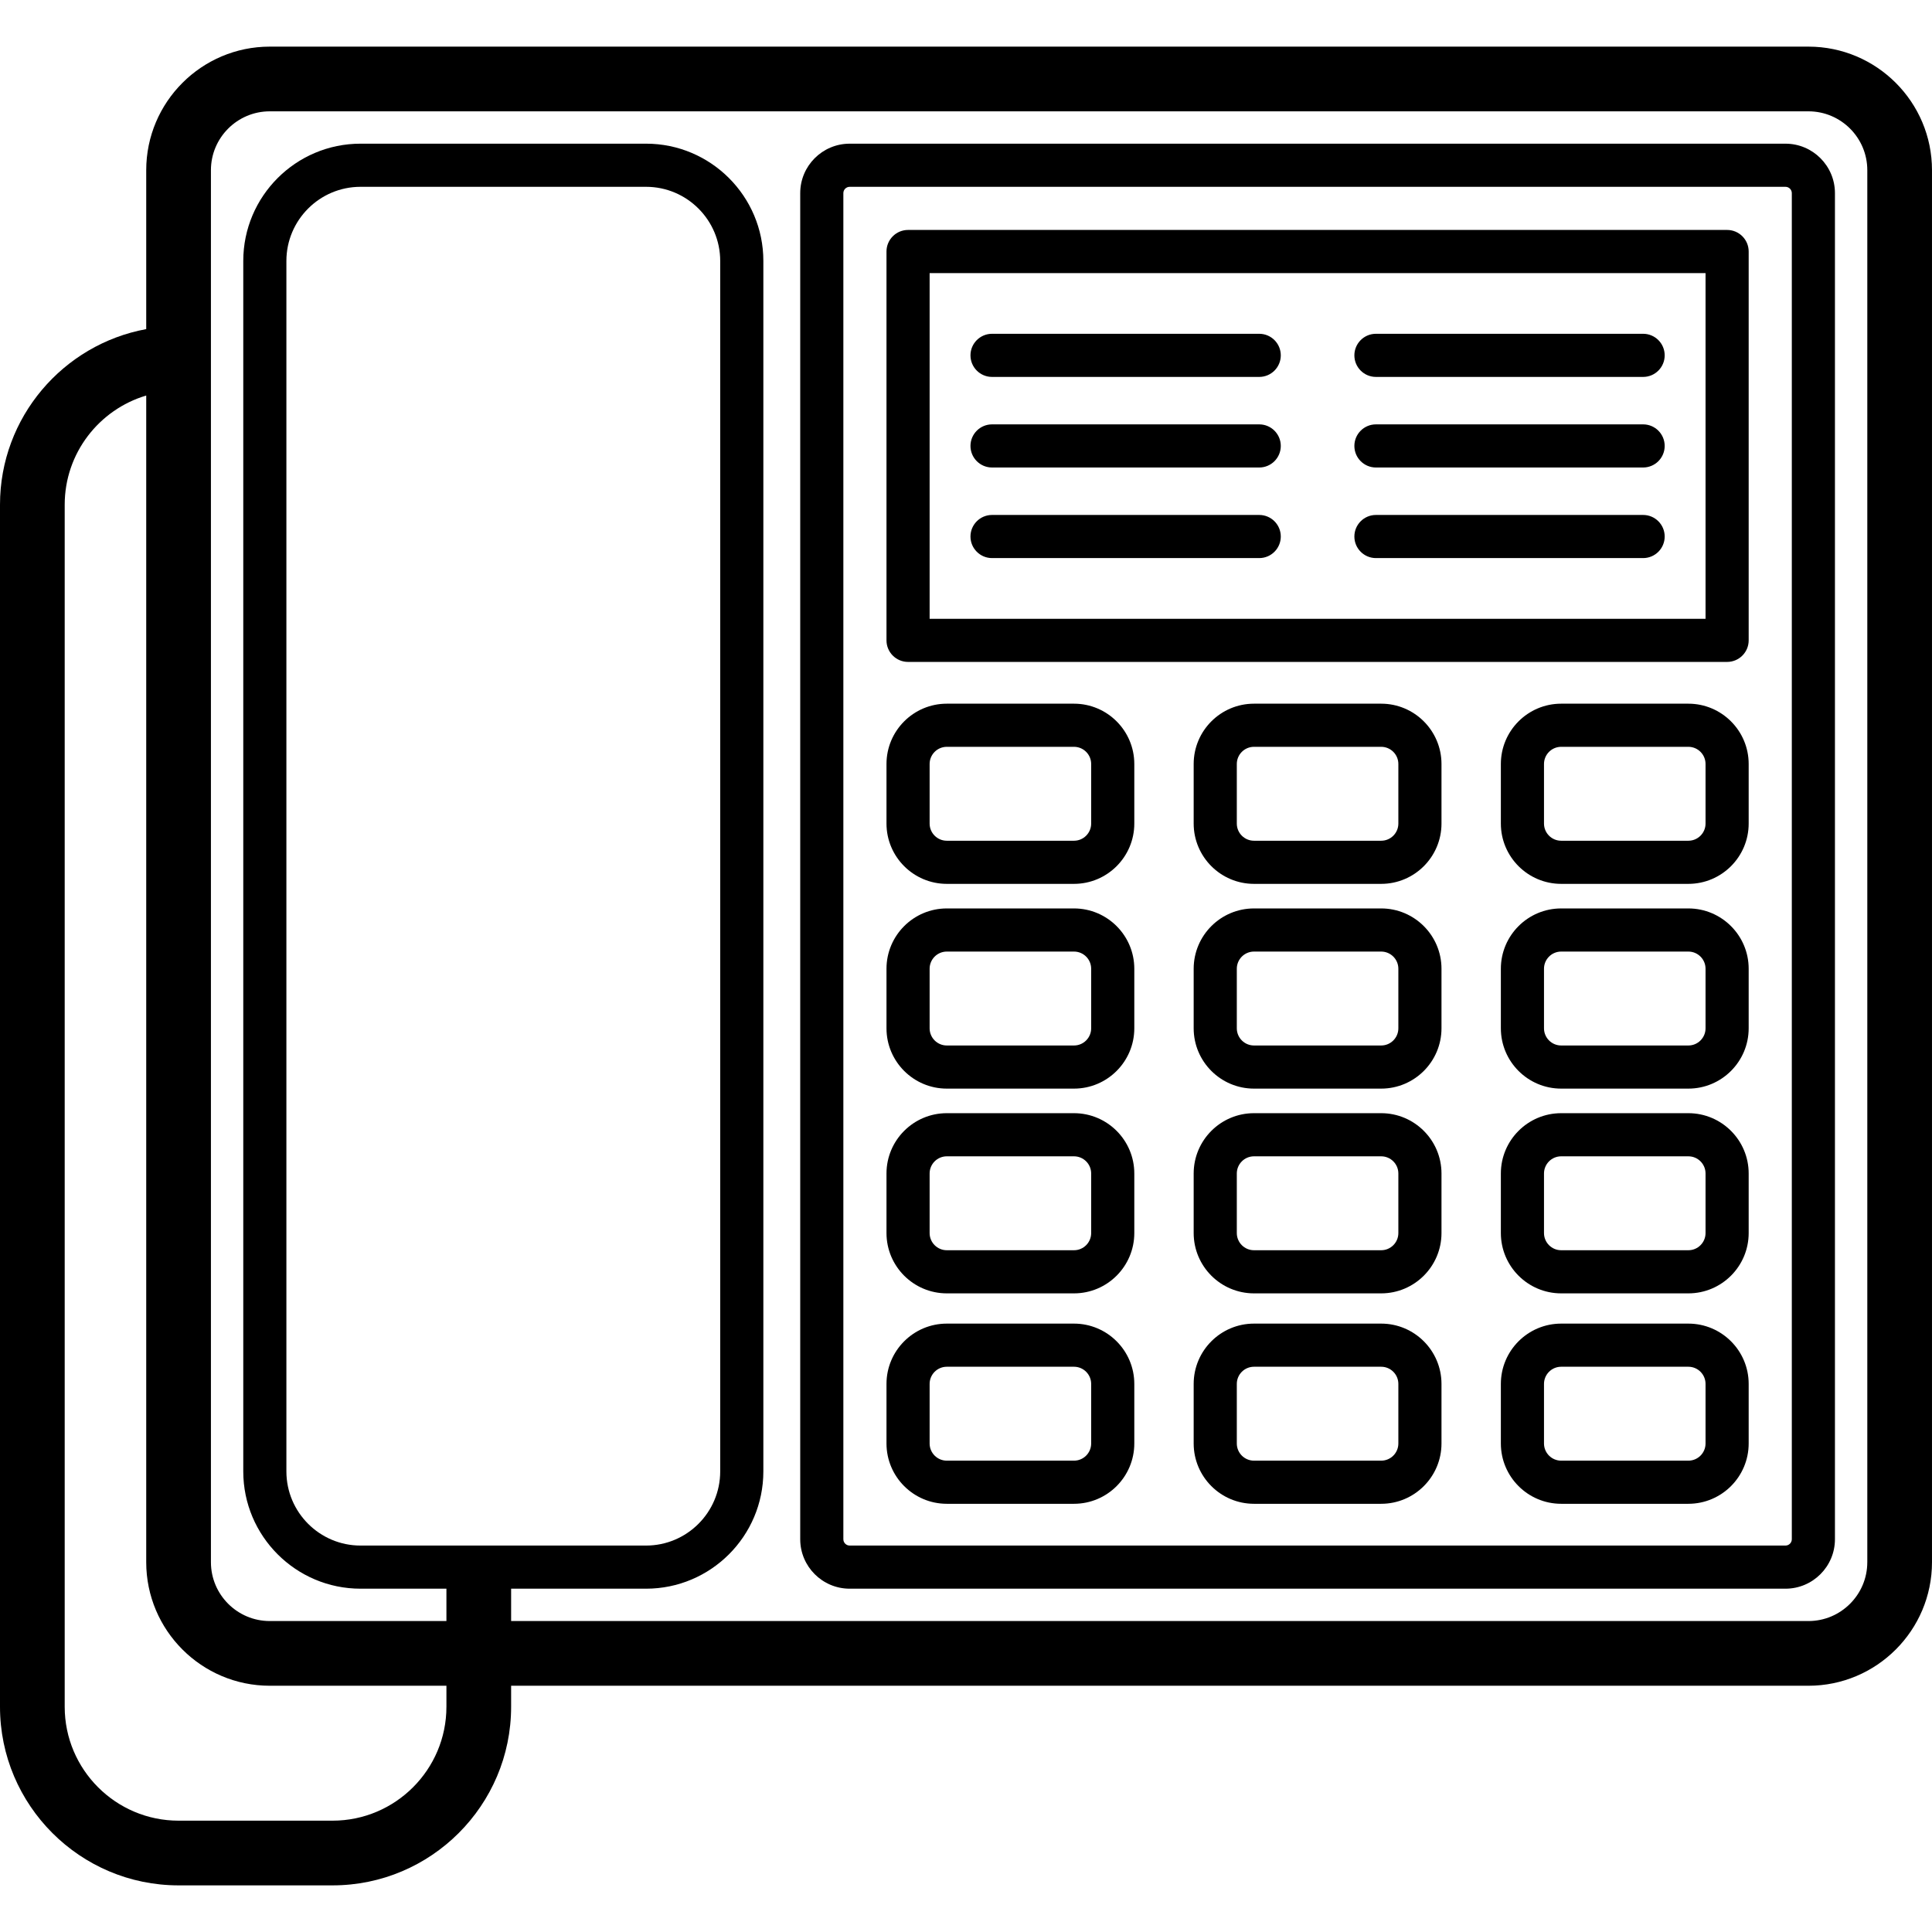
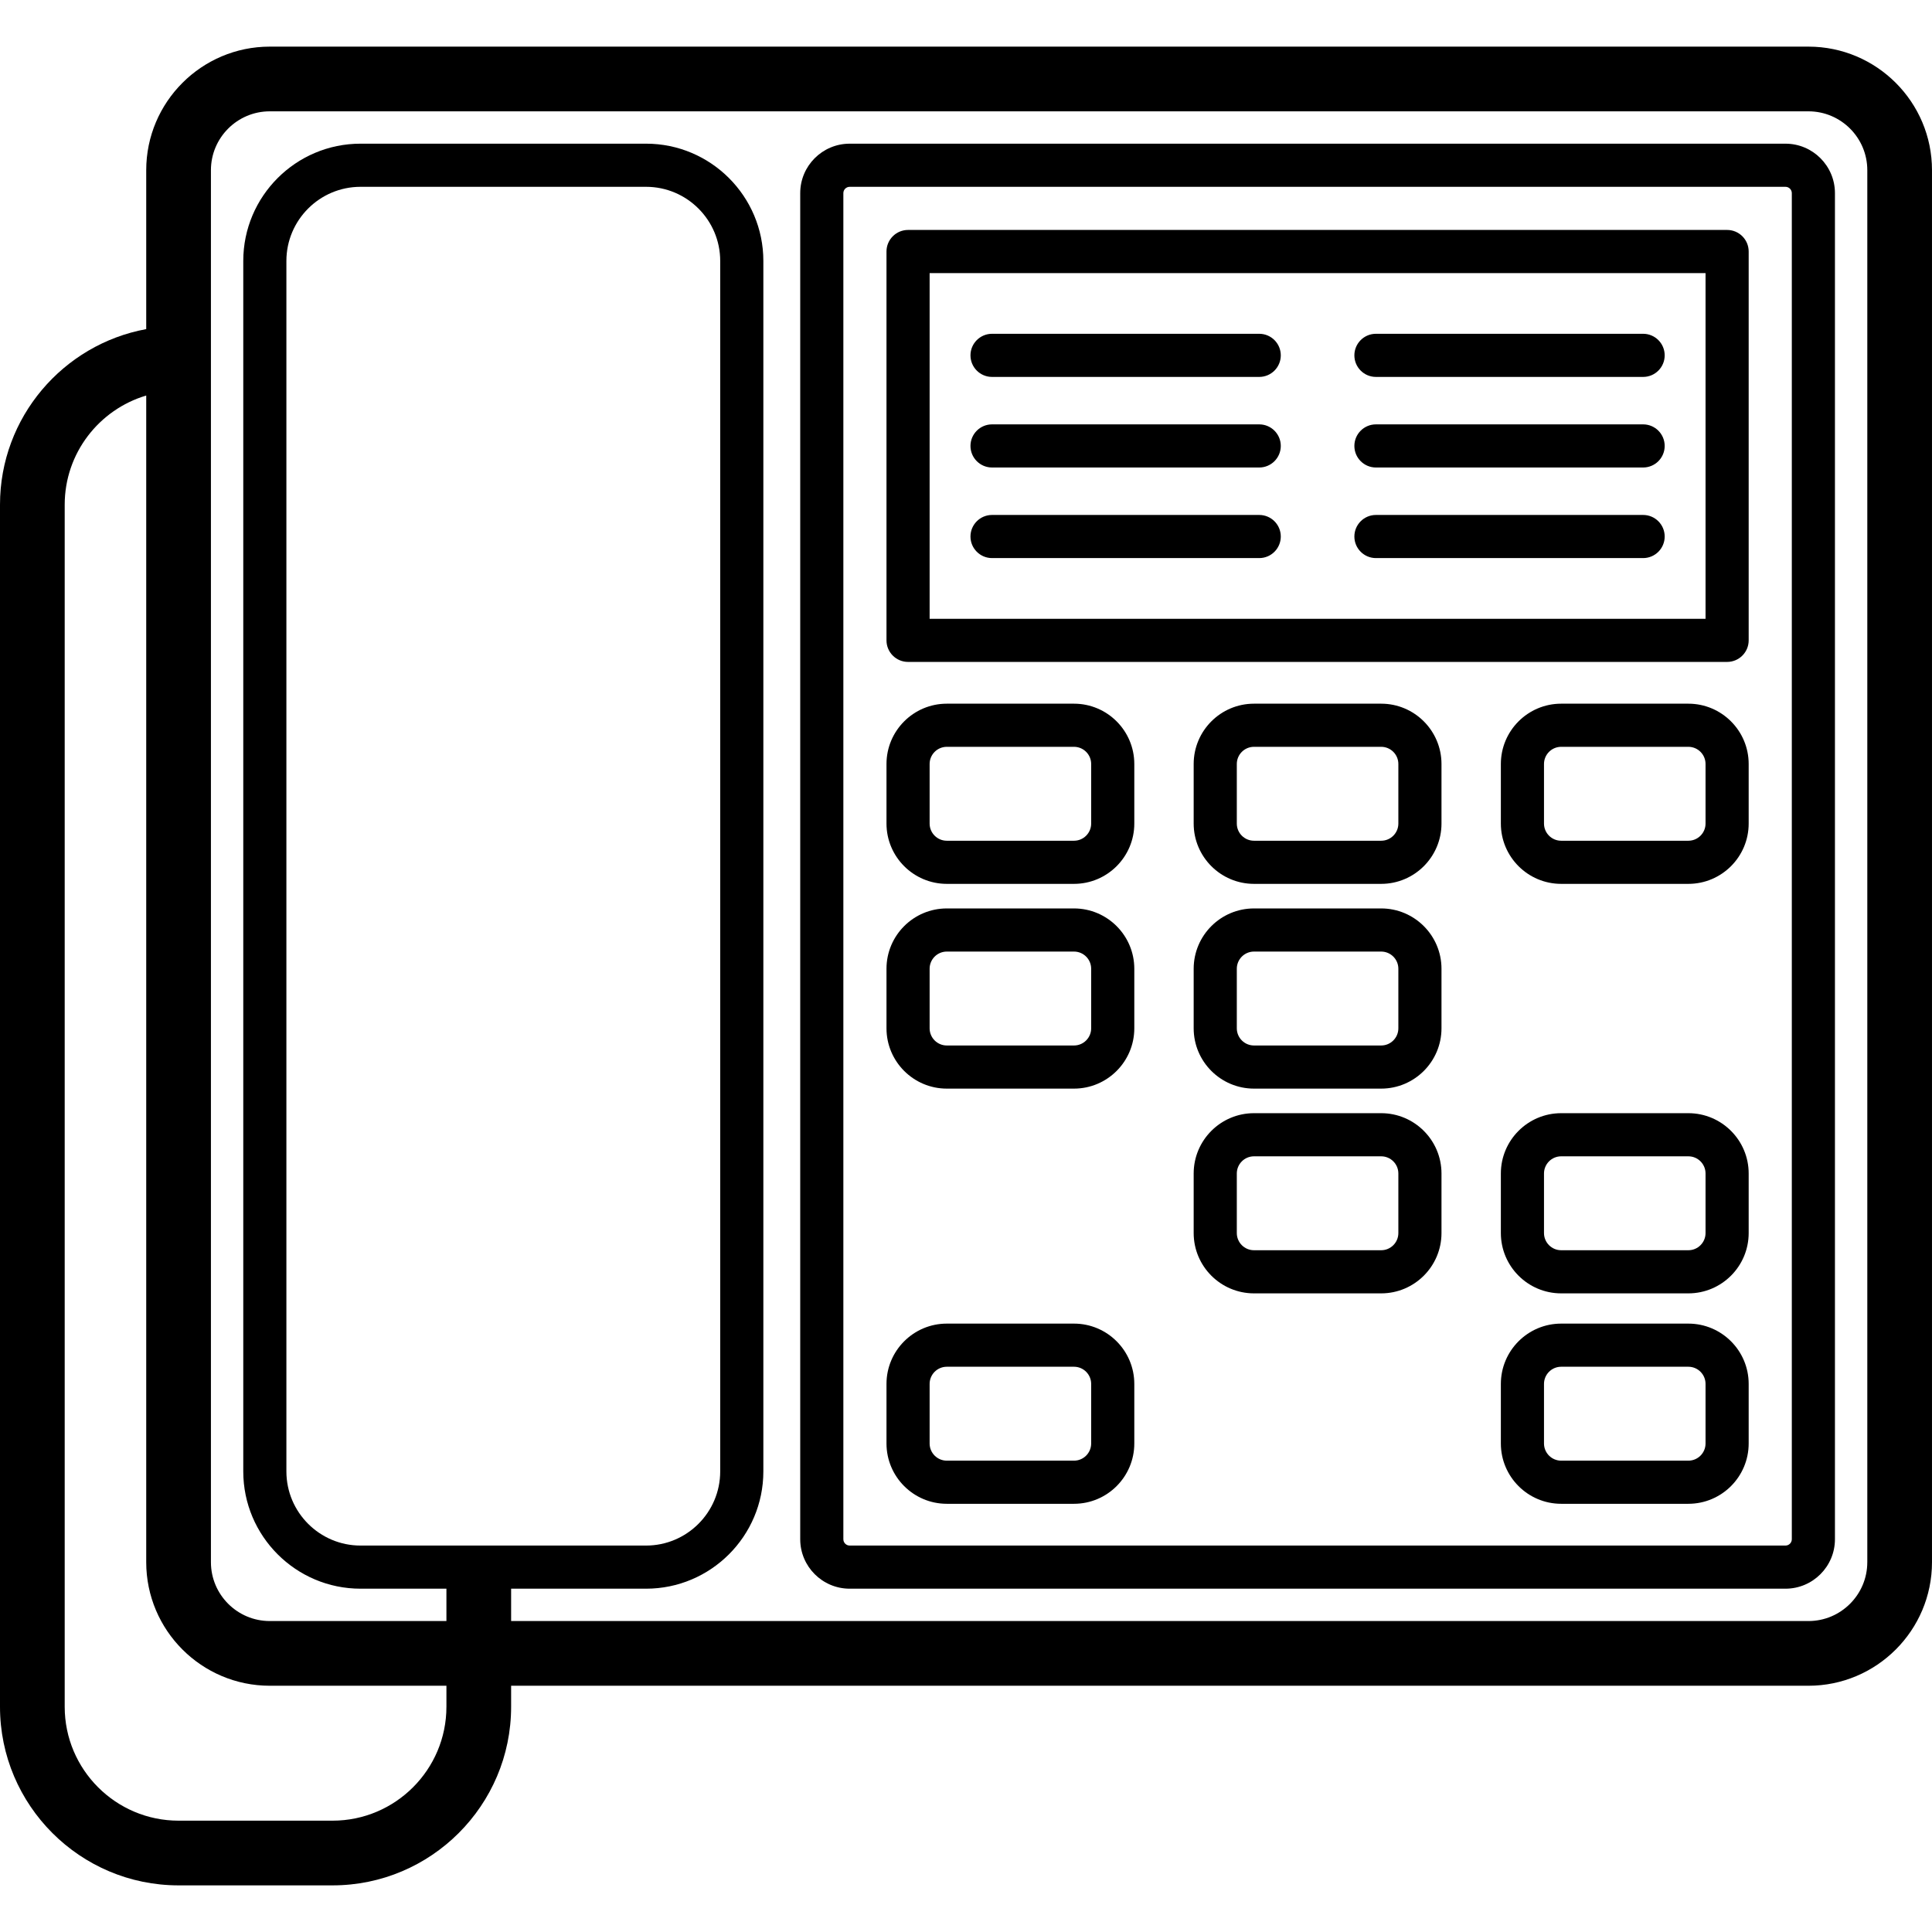
<svg xmlns="http://www.w3.org/2000/svg" fill="#000000" height="800px" width="800px" version="1.1" viewBox="0 0 447.899 447.899" enable-background="new 0 0 447.899 447.899">
  <g>
    <path d="m419.256,10.81h-356.714c-15.793,0-28.643,12.849-28.643,28.643v36.847c-19.258,3.54-33.899,20.439-33.899,40.705v278.686c0,22.827 18.571,41.398 41.398,41.398h35.698c22.827,0 41.398-18.571 41.398-41.398v-4.881h300.761c15.794,0 28.643-12.849 28.643-28.643v-322.715c0.001-15.793-12.848-28.642-28.642-28.642zm-315.761,384.881c0,14.556-11.842,26.398-26.398,26.398h-35.699c-14.556,0-26.398-11.842-26.398-26.398v-278.686c0-11.951 7.985-22.067 18.899-25.307v270.469c0,15.793 12.849,28.643 28.643,28.643h40.954v4.881zm329.403-33.524c0,7.522-6.12,13.643-13.643,13.643h-300.761v-7.5h31.287c14.991,0 27.188-12.196 27.188-27.188v-280.625c0-14.991-12.196-27.188-27.188-27.188h-66.196c-14.991,0-27.188,12.196-27.188,27.188v280.625c0,14.991 12.196,27.188 27.188,27.188h19.909v7.5h-40.953c-7.522,0-13.643-6.12-13.643-13.643v-322.715c0-7.522 6.12-13.643 13.643-13.643h356.715c7.522,0 13.643,6.12 13.643,13.643v322.715zm-349.314-3.857c-9.477,0-17.188-7.71-17.188-17.188v-280.625c0-9.477 7.71-17.188 17.188-17.188h66.195c9.477,0 17.188,7.71 17.188,17.188v280.625c0,9.477-7.71,17.188-17.188,17.188h-66.195z" />
    <path d="m413.932,33.31h-216.949c-6.323,0-11.467,5.144-11.467,11.467v312.066c0,6.323 5.144,11.467 11.467,11.467h216.949c6.323,0 11.467-5.144 11.467-11.467v-312.066c0-6.323-5.144-11.467-11.467-11.467zm1.467,323.533c0,0.809-0.658,1.467-1.467,1.467h-216.949c-0.809,0-1.467-0.658-1.467-1.467v-312.066c0-0.809 0.658-1.467 1.467-1.467h216.949c0.809,0 1.467,0.658 1.467,1.467v312.066z" />
    <path d="m400.399,53.31h-189.883c-2.761,0-5,2.239-5,5v90.145c0,2.761 2.239,5 5,5h189.883c2.762,0 5-2.239 5-5v-90.145c0-2.762-2.238-5-5-5zm-5,90.144h-179.883v-80.144h179.883v80.144z" />
    <path d="m229.987,87.382h61.941c2.762,0 5-2.239 5-5s-2.238-5-5-5h-61.941c-2.762,0-5,2.239-5,5s2.238,5 5,5z" />
    <path d="m229.987,108.382h61.941c2.762,0 5-2.239 5-5s-2.238-5-5-5h-61.941c-2.762,0-5,2.239-5,5s2.238,5 5,5z" />
    <path d="m229.987,129.382h61.941c2.762,0 5-2.239 5-5s-2.238-5-5-5h-61.941c-2.762,0-5,2.239-5,5s2.238,5 5,5z" />
    <path d="m318.987,87.382h61.941c2.762,0 5-2.239 5-5s-2.238-5-5-5h-61.941c-2.762,0-5,2.239-5,5s2.238,5 5,5z" />
    <path d="m318.987,108.382h61.941c2.762,0 5-2.239 5-5s-2.238-5-5-5h-61.941c-2.762,0-5,2.239-5,5s2.238,5 5,5z" />
    <path d="m318.987,129.382h61.941c2.762,0 5-2.239 5-5s-2.238-5-5-5h-61.941c-2.762,0-5,2.239-5,5s2.238,5 5,5z" />
    <path d="m248.988,163.136h-29.491c-7.709,0-13.98,6.271-13.98,13.98v13.812c0,7.709 6.271,13.98 13.98,13.98h29.491c7.709,0 13.98-6.271 13.98-13.98v-13.812c0-7.708-6.271-13.98-13.98-13.98zm3.98,27.792c0,2.195-1.785,3.98-3.98,3.98h-29.491c-2.195,0-3.98-1.786-3.98-3.98v-13.812c0-2.195 1.786-3.98 3.98-3.98h29.491c2.195,0 3.98,1.786 3.98,3.98v13.812z" />
    <path d="m320.203,163.136h-29.491c-7.709,0-13.98,6.271-13.98,13.98v13.812c0,7.709 6.271,13.98 13.98,13.98h29.491c7.709,0 13.98-6.271 13.98-13.98v-13.812c0-7.708-6.271-13.98-13.98-13.98zm3.98,27.792c0,2.195-1.785,3.98-3.98,3.98h-29.491c-2.195,0-3.98-1.786-3.98-3.98v-13.812c0-2.195 1.785-3.98 3.98-3.98h29.491c2.195,0 3.98,1.786 3.98,3.98v13.812z" />
    <path d="m391.418,163.136h-29.491c-7.709,0-13.98,6.271-13.98,13.98v13.812c0,7.709 6.271,13.98 13.98,13.98h29.491c7.709,0 13.98-6.271 13.98-13.98v-13.812c0.001-7.708-6.271-13.98-13.98-13.98zm3.981,27.792c0,2.195-1.785,3.98-3.98,3.98h-29.491c-2.195,0-3.98-1.786-3.98-3.98v-13.812c0-2.195 1.785-3.98 3.98-3.98h29.491c2.195,0 3.98,1.786 3.98,3.98v13.812z" />
    <path d="m248.988,210.604h-29.491c-7.709,0-13.98,6.271-13.98,13.98v13.812c0,7.709 6.271,13.98 13.98,13.98h29.491c7.709,0 13.98-6.271 13.98-13.98v-13.812c0-7.708-6.271-13.98-13.98-13.98zm3.98,27.792c0,2.195-1.785,3.98-3.98,3.98h-29.491c-2.195,0-3.98-1.786-3.98-3.98v-13.812c0-2.195 1.786-3.98 3.98-3.98h29.491c2.195,0 3.98,1.786 3.98,3.98v13.812z" />
    <path d="m320.203,210.604h-29.491c-7.709,0-13.98,6.271-13.98,13.98v13.812c0,7.709 6.271,13.98 13.98,13.98h29.491c7.709,0 13.98-6.271 13.98-13.98v-13.812c0-7.708-6.271-13.98-13.98-13.98zm3.98,27.792c0,2.195-1.785,3.98-3.98,3.98h-29.491c-2.195,0-3.98-1.786-3.98-3.98v-13.812c0-2.195 1.785-3.98 3.98-3.98h29.491c2.195,0 3.98,1.786 3.98,3.98v13.812z" />
-     <path d="m391.418,210.604h-29.491c-7.709,0-13.98,6.271-13.98,13.98v13.812c0,7.709 6.271,13.98 13.98,13.98h29.491c7.709,0 13.98-6.271 13.98-13.98v-13.812c0.001-7.708-6.271-13.98-13.98-13.98zm3.981,27.792c0,2.195-1.785,3.98-3.98,3.98h-29.491c-2.195,0-3.98-1.786-3.98-3.98v-13.812c0-2.195 1.785-3.98 3.98-3.98h29.491c2.195,0 3.98,1.786 3.98,3.98v13.812z" />
-     <path d="m248.988,258.071h-29.491c-7.709,0-13.98,6.271-13.98,13.98v13.812c0,7.709 6.271,13.98 13.98,13.98h29.491c7.709,0 13.98-6.271 13.98-13.98v-13.812c0-7.709-6.271-13.98-13.98-13.98zm3.98,27.792c0,2.195-1.785,3.98-3.98,3.98h-29.491c-2.195,0-3.98-1.786-3.98-3.98v-13.812c0-2.195 1.786-3.98 3.98-3.98h29.491c2.195,0 3.98,1.786 3.98,3.98v13.812z" />
    <path d="m320.203,258.071h-29.491c-7.709,0-13.98,6.271-13.98,13.98v13.812c0,7.709 6.271,13.98 13.98,13.98h29.491c7.709,0 13.98-6.271 13.98-13.98v-13.812c0-7.709-6.271-13.98-13.98-13.98zm3.98,27.792c0,2.195-1.785,3.98-3.98,3.98h-29.491c-2.195,0-3.98-1.786-3.98-3.98v-13.812c0-2.195 1.785-3.98 3.98-3.98h29.491c2.195,0 3.98,1.786 3.98,3.98v13.812z" />
    <path d="m391.418,258.071h-29.491c-7.709,0-13.98,6.271-13.98,13.98v13.812c0,7.709 6.271,13.98 13.98,13.98h29.491c7.709,0 13.98-6.271 13.98-13.98v-13.812c0.001-7.709-6.271-13.98-13.98-13.98zm3.981,27.792c0,2.195-1.785,3.98-3.98,3.98h-29.491c-2.195,0-3.98-1.786-3.98-3.98v-13.812c0-2.195 1.785-3.98 3.98-3.98h29.491c2.195,0 3.98,1.786 3.98,3.98v13.812z" />
    <path d="m248.988,306.855h-29.491c-7.709,0-13.98,6.271-13.98,13.98v13.812c0,7.709 6.271,13.98 13.98,13.98h29.491c7.709,0 13.98-6.271 13.98-13.98v-13.812c0-7.709-6.271-13.98-13.98-13.98zm3.98,27.792c0,2.195-1.785,3.98-3.98,3.98h-29.491c-2.195,0-3.98-1.786-3.98-3.98v-13.812c0-2.195 1.786-3.98 3.98-3.98h29.491c2.195,0 3.98,1.786 3.98,3.98v13.812z" />
-     <path d="m320.203,306.855h-29.491c-7.709,0-13.98,6.271-13.98,13.98v13.812c0,7.709 6.271,13.98 13.98,13.98h29.491c7.709,0 13.98-6.271 13.98-13.98v-13.812c0-7.709-6.271-13.98-13.98-13.98zm3.98,27.792c0,2.195-1.785,3.98-3.98,3.98h-29.491c-2.195,0-3.98-1.786-3.98-3.98v-13.812c0-2.195 1.785-3.98 3.98-3.98h29.491c2.195,0 3.98,1.786 3.98,3.98v13.812z" />
    <path d="m391.418,306.855h-29.491c-7.709,0-13.98,6.271-13.98,13.98v13.812c0,7.709 6.271,13.98 13.98,13.98h29.491c7.709,0 13.98-6.271 13.98-13.98v-13.812c0.001-7.709-6.271-13.98-13.98-13.98zm3.981,27.792c0,2.195-1.785,3.98-3.98,3.98h-29.491c-2.195,0-3.98-1.786-3.98-3.98v-13.812c0-2.195 1.785-3.98 3.98-3.98h29.491c2.195,0 3.98,1.786 3.98,3.98v13.812z" />
  </g>
</svg>